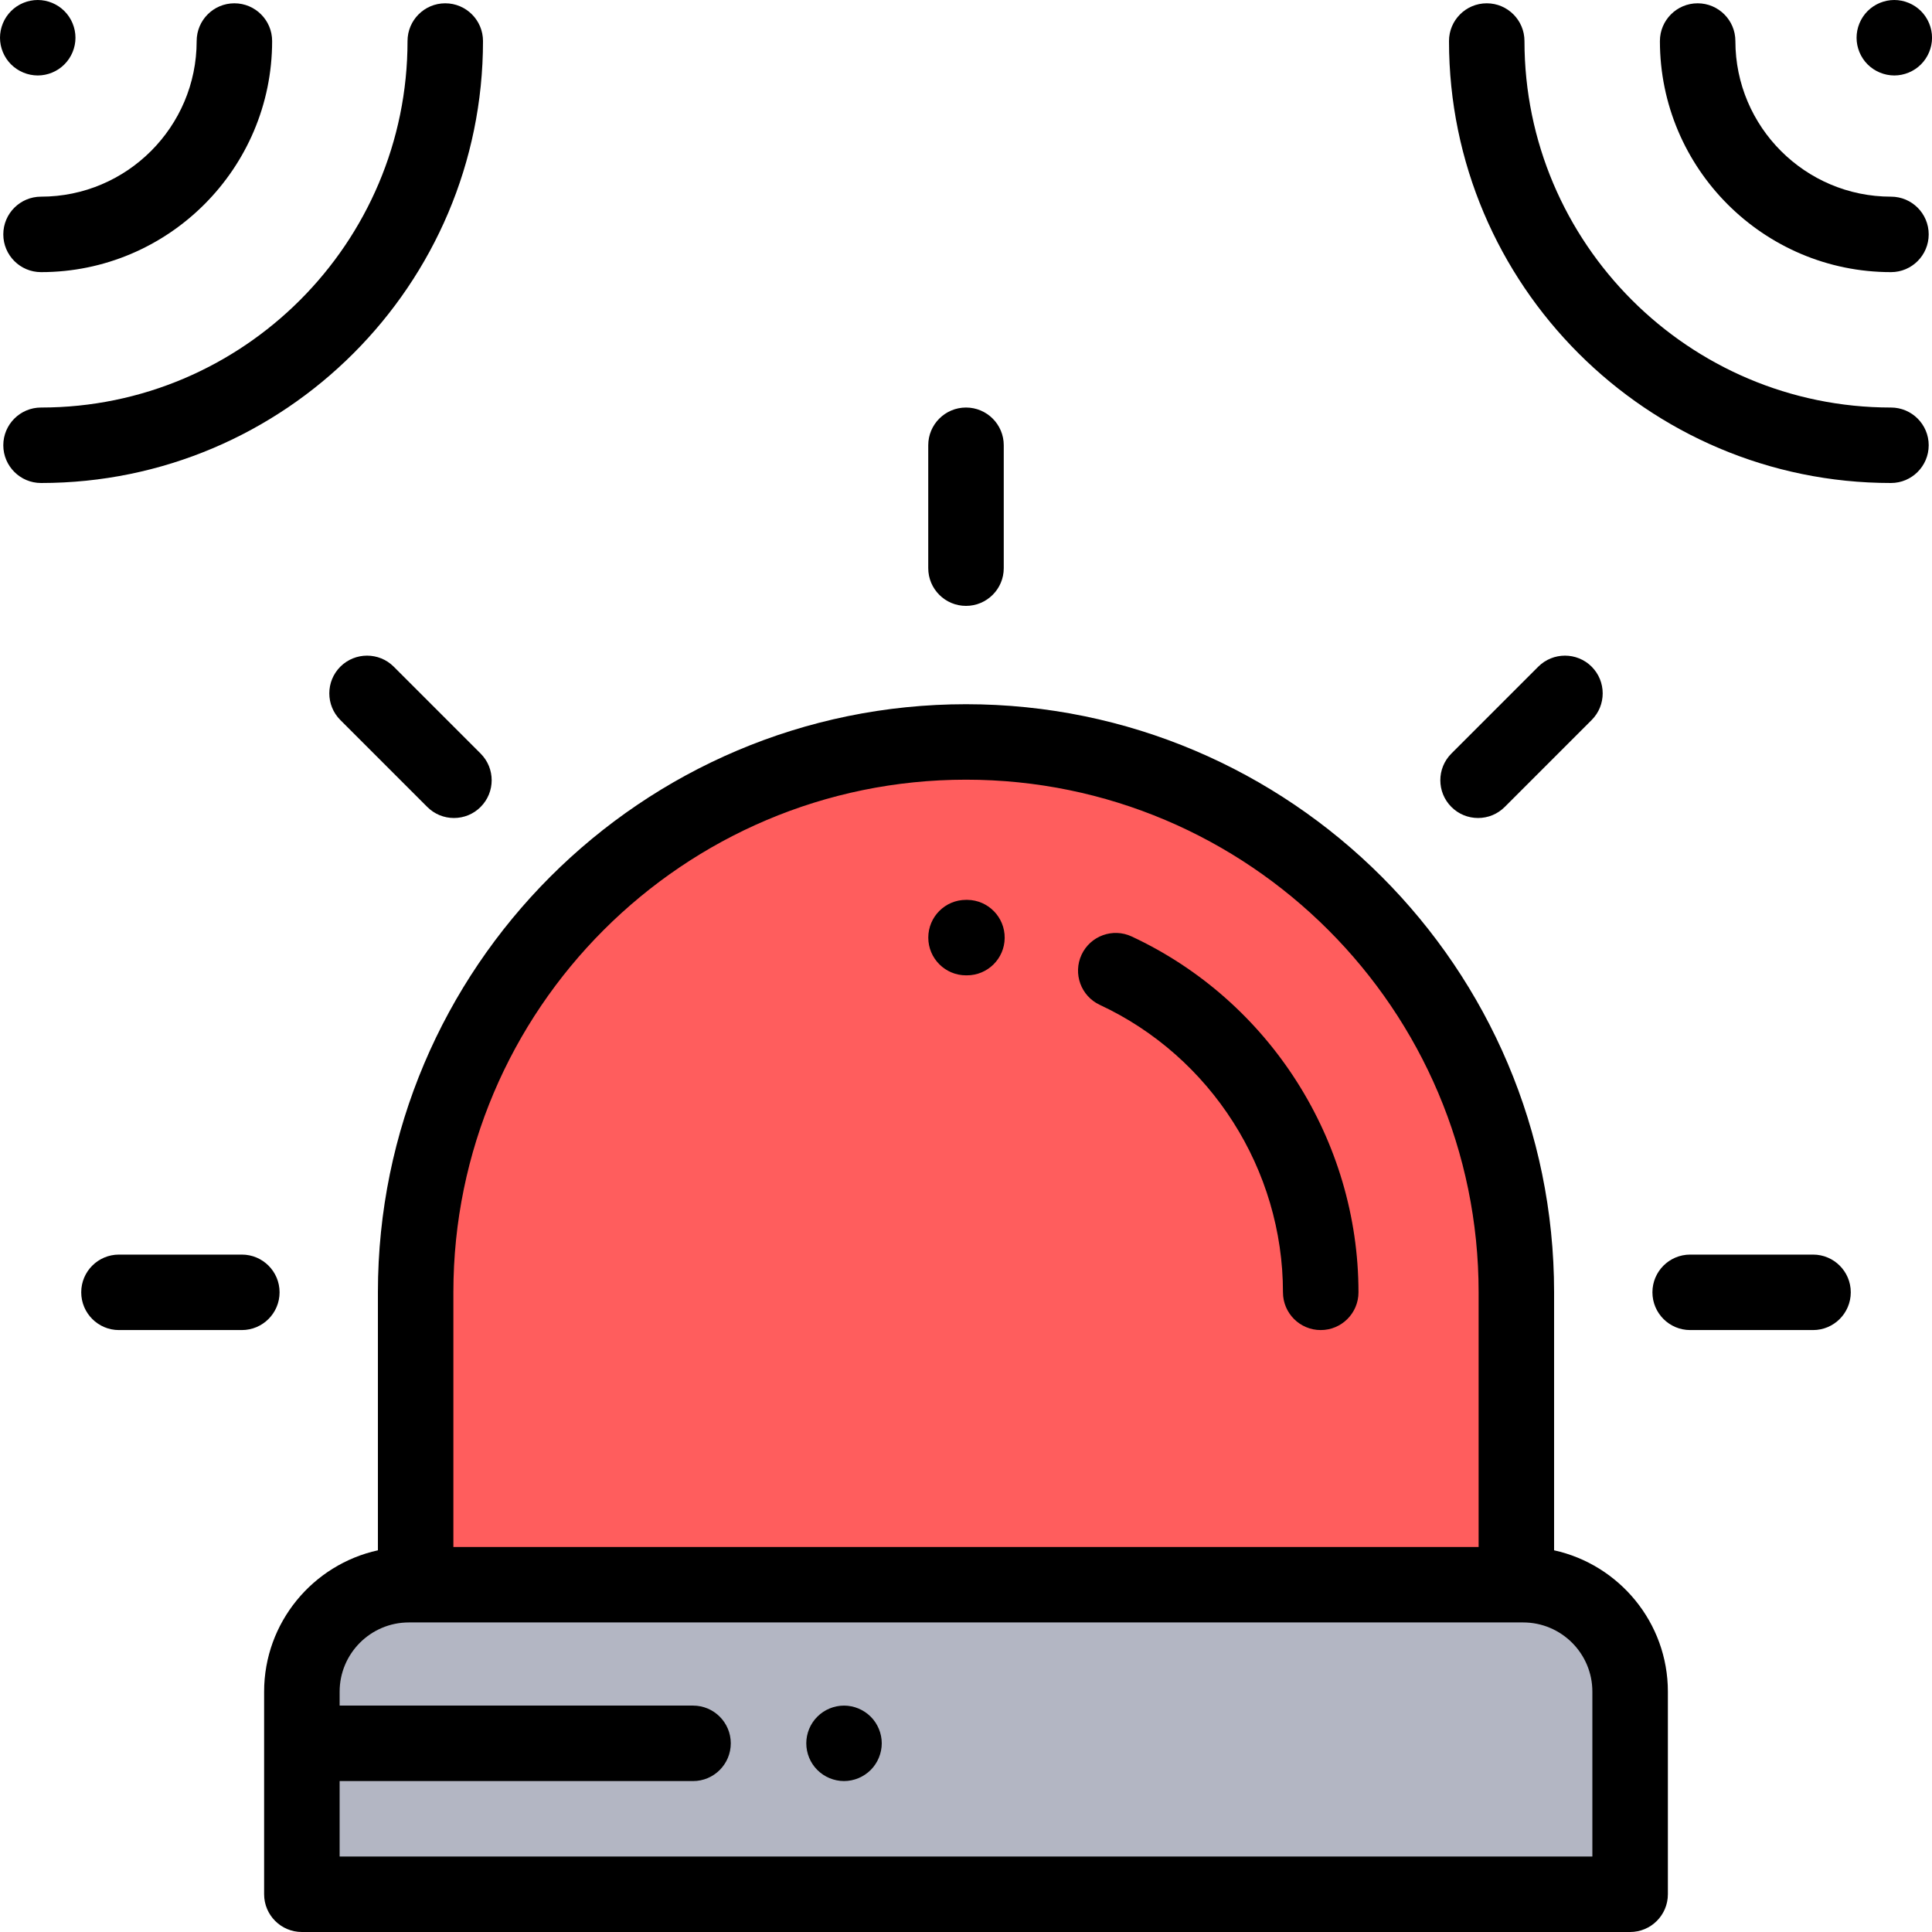
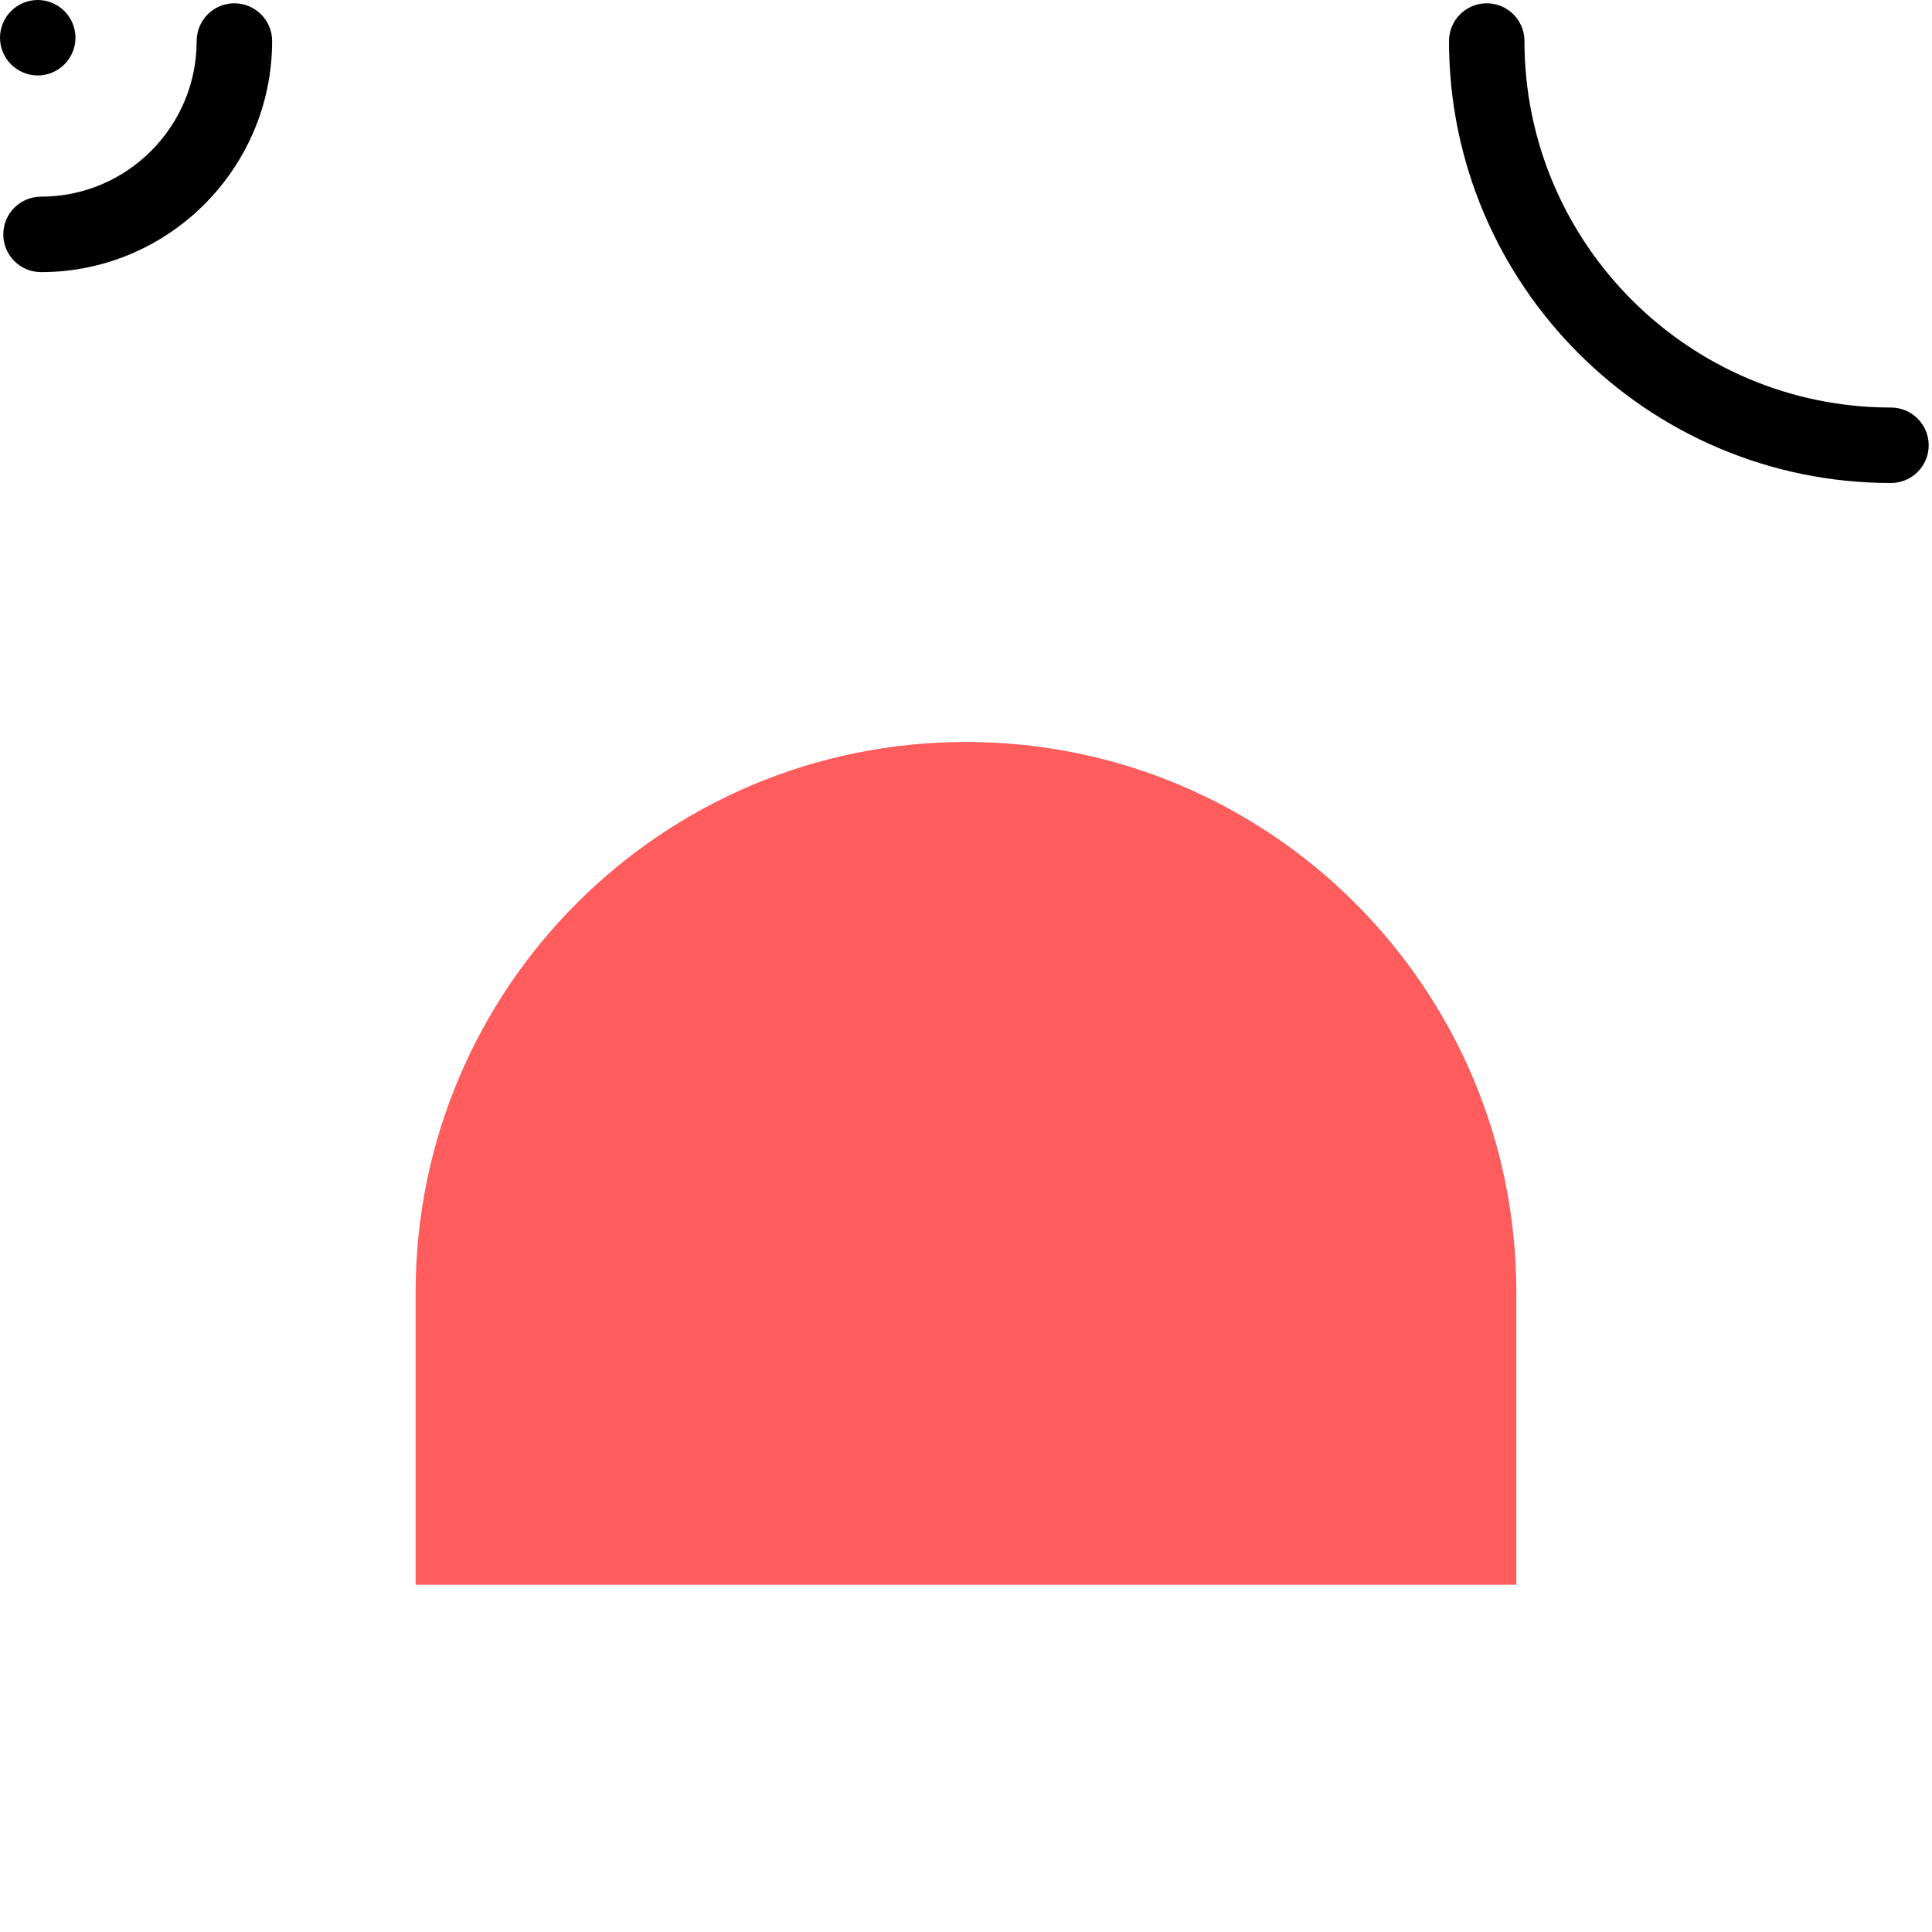
<svg xmlns="http://www.w3.org/2000/svg" width="48" height="48" viewBox="0 0 48 48" fill="none">
  <g clipPath="url(#clip0_4428_34160)">
-     <path d="M37.842 39.371H10.158C8.69 39.371 7.5 40.561 7.5 42.029V47.062H40.5V42.029C40.5 40.561 39.31 39.371 37.842 39.371V39.371Z" fill="#B3B6C3" />
    <path d="M37.673 39.371H10.326V32.107C10.326 24.555 16.448 18.434 24 18.434C31.552 18.434 37.673 24.555 37.673 32.107V39.371Z" fill="#FF5D5D" />
-     <path d="M38.611 38.517V32.107C38.611 24.05 32.057 17.496 24 17.496C15.943 17.496 9.389 24.051 9.389 32.107V38.517C7.775 38.871 6.562 40.311 6.562 42.029V47.062C6.562 47.58 6.982 48 7.5 48H40.5C41.018 48 41.438 47.58 41.438 47.062V42.029C41.438 40.311 40.225 38.871 38.611 38.517ZM11.264 32.107C11.264 25.084 16.977 19.371 24 19.371C31.023 19.371 36.736 25.084 36.736 32.107V38.434H11.264V32.107ZM39.562 46.125H8.438V44.25H17.219C17.736 44.25 18.156 43.83 18.156 43.312C18.156 42.795 17.736 42.375 17.219 42.375H8.438V42.029C8.438 41.081 9.209 40.309 10.158 40.309H37.842C38.791 40.309 39.562 41.08 39.562 42.029V46.125ZM45.045 31.17H41.992C41.474 31.17 41.054 31.589 41.054 32.107C41.054 32.625 41.474 33.045 41.992 33.045H45.045C45.562 33.045 45.982 32.625 45.982 32.107C45.982 31.589 45.562 31.17 45.045 31.17ZM24 15.053C24.518 15.053 24.938 14.633 24.938 14.116V11.062C24.938 10.545 24.518 10.125 24 10.125C23.482 10.125 23.062 10.545 23.062 11.062V14.116C23.062 14.633 23.482 15.053 24 15.053ZM6.946 32.107C6.946 31.589 6.526 31.17 6.009 31.17H2.955C2.438 31.17 2.018 31.589 2.018 32.107C2.018 32.625 2.438 33.045 2.955 33.045H6.008C6.526 33.045 6.946 32.625 6.946 32.107ZM37.385 20.048L39.544 17.889C39.91 17.523 39.91 16.93 39.544 16.563C39.178 16.198 38.584 16.198 38.218 16.563L36.059 18.722C35.693 19.088 35.693 19.682 36.059 20.048C36.146 20.135 36.249 20.205 36.363 20.252C36.477 20.299 36.599 20.323 36.722 20.323C36.845 20.323 36.967 20.299 37.081 20.252C37.194 20.205 37.298 20.135 37.385 20.048ZM9.782 16.563C9.416 16.198 8.823 16.198 8.456 16.563C8.09 16.93 8.09 17.523 8.456 17.889L10.615 20.048C10.702 20.135 10.806 20.205 10.919 20.252C11.033 20.299 11.155 20.323 11.278 20.323C11.401 20.323 11.523 20.299 11.637 20.252C11.751 20.205 11.854 20.136 11.941 20.048C12.307 19.682 12.307 19.088 11.941 18.722L9.782 16.563ZM12 1.02C12 0.502 11.58 0.082 11.062 0.082C10.545 0.082 10.125 0.502 10.125 1.02C10.125 6.04 6.04 10.125 1.02 10.125C0.502 10.125 0.082 10.545 0.082 11.062C0.082 11.58 0.502 12 1.02 12C7.074 12 12 7.074 12 1.02Z" fill="black" />
    <path d="M0.082 5.823C0.082 6.341 0.502 6.761 1.02 6.761C4.185 6.761 6.761 4.185 6.761 1.02C6.761 0.502 6.341 0.082 5.823 0.082C5.305 0.082 4.886 0.502 4.886 1.02C4.886 3.151 3.151 4.886 1.02 4.886C0.502 4.886 0.082 5.305 0.082 5.823ZM0.938 1.875C1.184 1.875 1.426 1.775 1.6 1.6C1.775 1.426 1.875 1.184 1.875 0.938C1.875 0.691 1.775 0.449 1.6 0.275C1.426 0.1 1.184 0 0.938 0C0.691 0 0.449 0.1 0.275 0.275C0.1 0.449 0 0.691 0 0.938C0 1.184 0.1 1.426 0.275 1.6C0.451 1.775 0.689 1.874 0.938 1.875ZM46.98 10.125C41.96 10.125 37.875 6.04 37.875 1.02C37.875 0.502 37.455 0.082 36.938 0.082C36.42 0.082 36 0.502 36 1.02C36 7.074 40.926 12 46.98 12C47.498 12 47.918 11.58 47.918 11.062C47.918 10.545 47.498 10.125 46.98 10.125Z" fill="black" />
-     <path d="M46.981 4.886C44.849 4.886 43.115 3.151 43.115 1.02C43.115 0.502 42.695 0.082 42.177 0.082C41.66 0.082 41.24 0.502 41.24 1.02C41.24 4.185 43.815 6.761 46.981 6.761C47.499 6.761 47.918 6.341 47.918 5.823C47.918 5.305 47.499 4.886 46.981 4.886ZM47.063 1.875C47.309 1.875 47.551 1.775 47.726 1.6C47.9 1.426 48.001 1.184 48.001 0.938C48.001 0.691 47.9 0.449 47.726 0.275C47.551 0.1 47.309 0 47.063 0C46.816 0 46.575 0.1 46.4 0.275C46.226 0.449 46.126 0.691 46.126 0.938C46.126 1.184 46.226 1.426 46.4 1.6C46.576 1.775 46.815 1.874 47.063 1.875ZM28.117 23.267C27.648 23.047 27.09 23.251 26.871 23.72C26.653 24.189 26.855 24.747 27.325 24.966C30.089 26.255 31.875 29.058 31.875 32.107C31.875 32.625 32.295 33.045 32.813 33.045C33.331 33.045 33.751 32.625 33.751 32.107C33.751 28.333 31.539 24.862 28.117 23.267ZM24.035 22.357H24C23.483 22.357 23.063 22.777 23.063 23.295C23.063 23.812 23.483 24.232 24 24.232H24.023C24.536 24.232 24.955 23.82 24.961 23.306C24.967 22.788 24.552 22.363 24.035 22.357ZM20.97 42.375C20.723 42.375 20.481 42.475 20.307 42.65C20.131 42.824 20.032 43.066 20.032 43.312C20.032 43.559 20.131 43.801 20.307 43.975C20.483 44.151 20.721 44.249 20.97 44.25C21.218 44.249 21.456 44.15 21.632 43.975C21.806 43.801 21.907 43.559 21.907 43.312C21.907 43.066 21.807 42.824 21.632 42.65C21.456 42.475 21.218 42.376 20.97 42.375Z" fill="black" />
  </g>
  <defs>
    <clipPath id="clip0_4428_34160">
-       <rect width="48" height="48" fill="white" />
-     </clipPath>
+       </clipPath>
  </defs>
</svg>